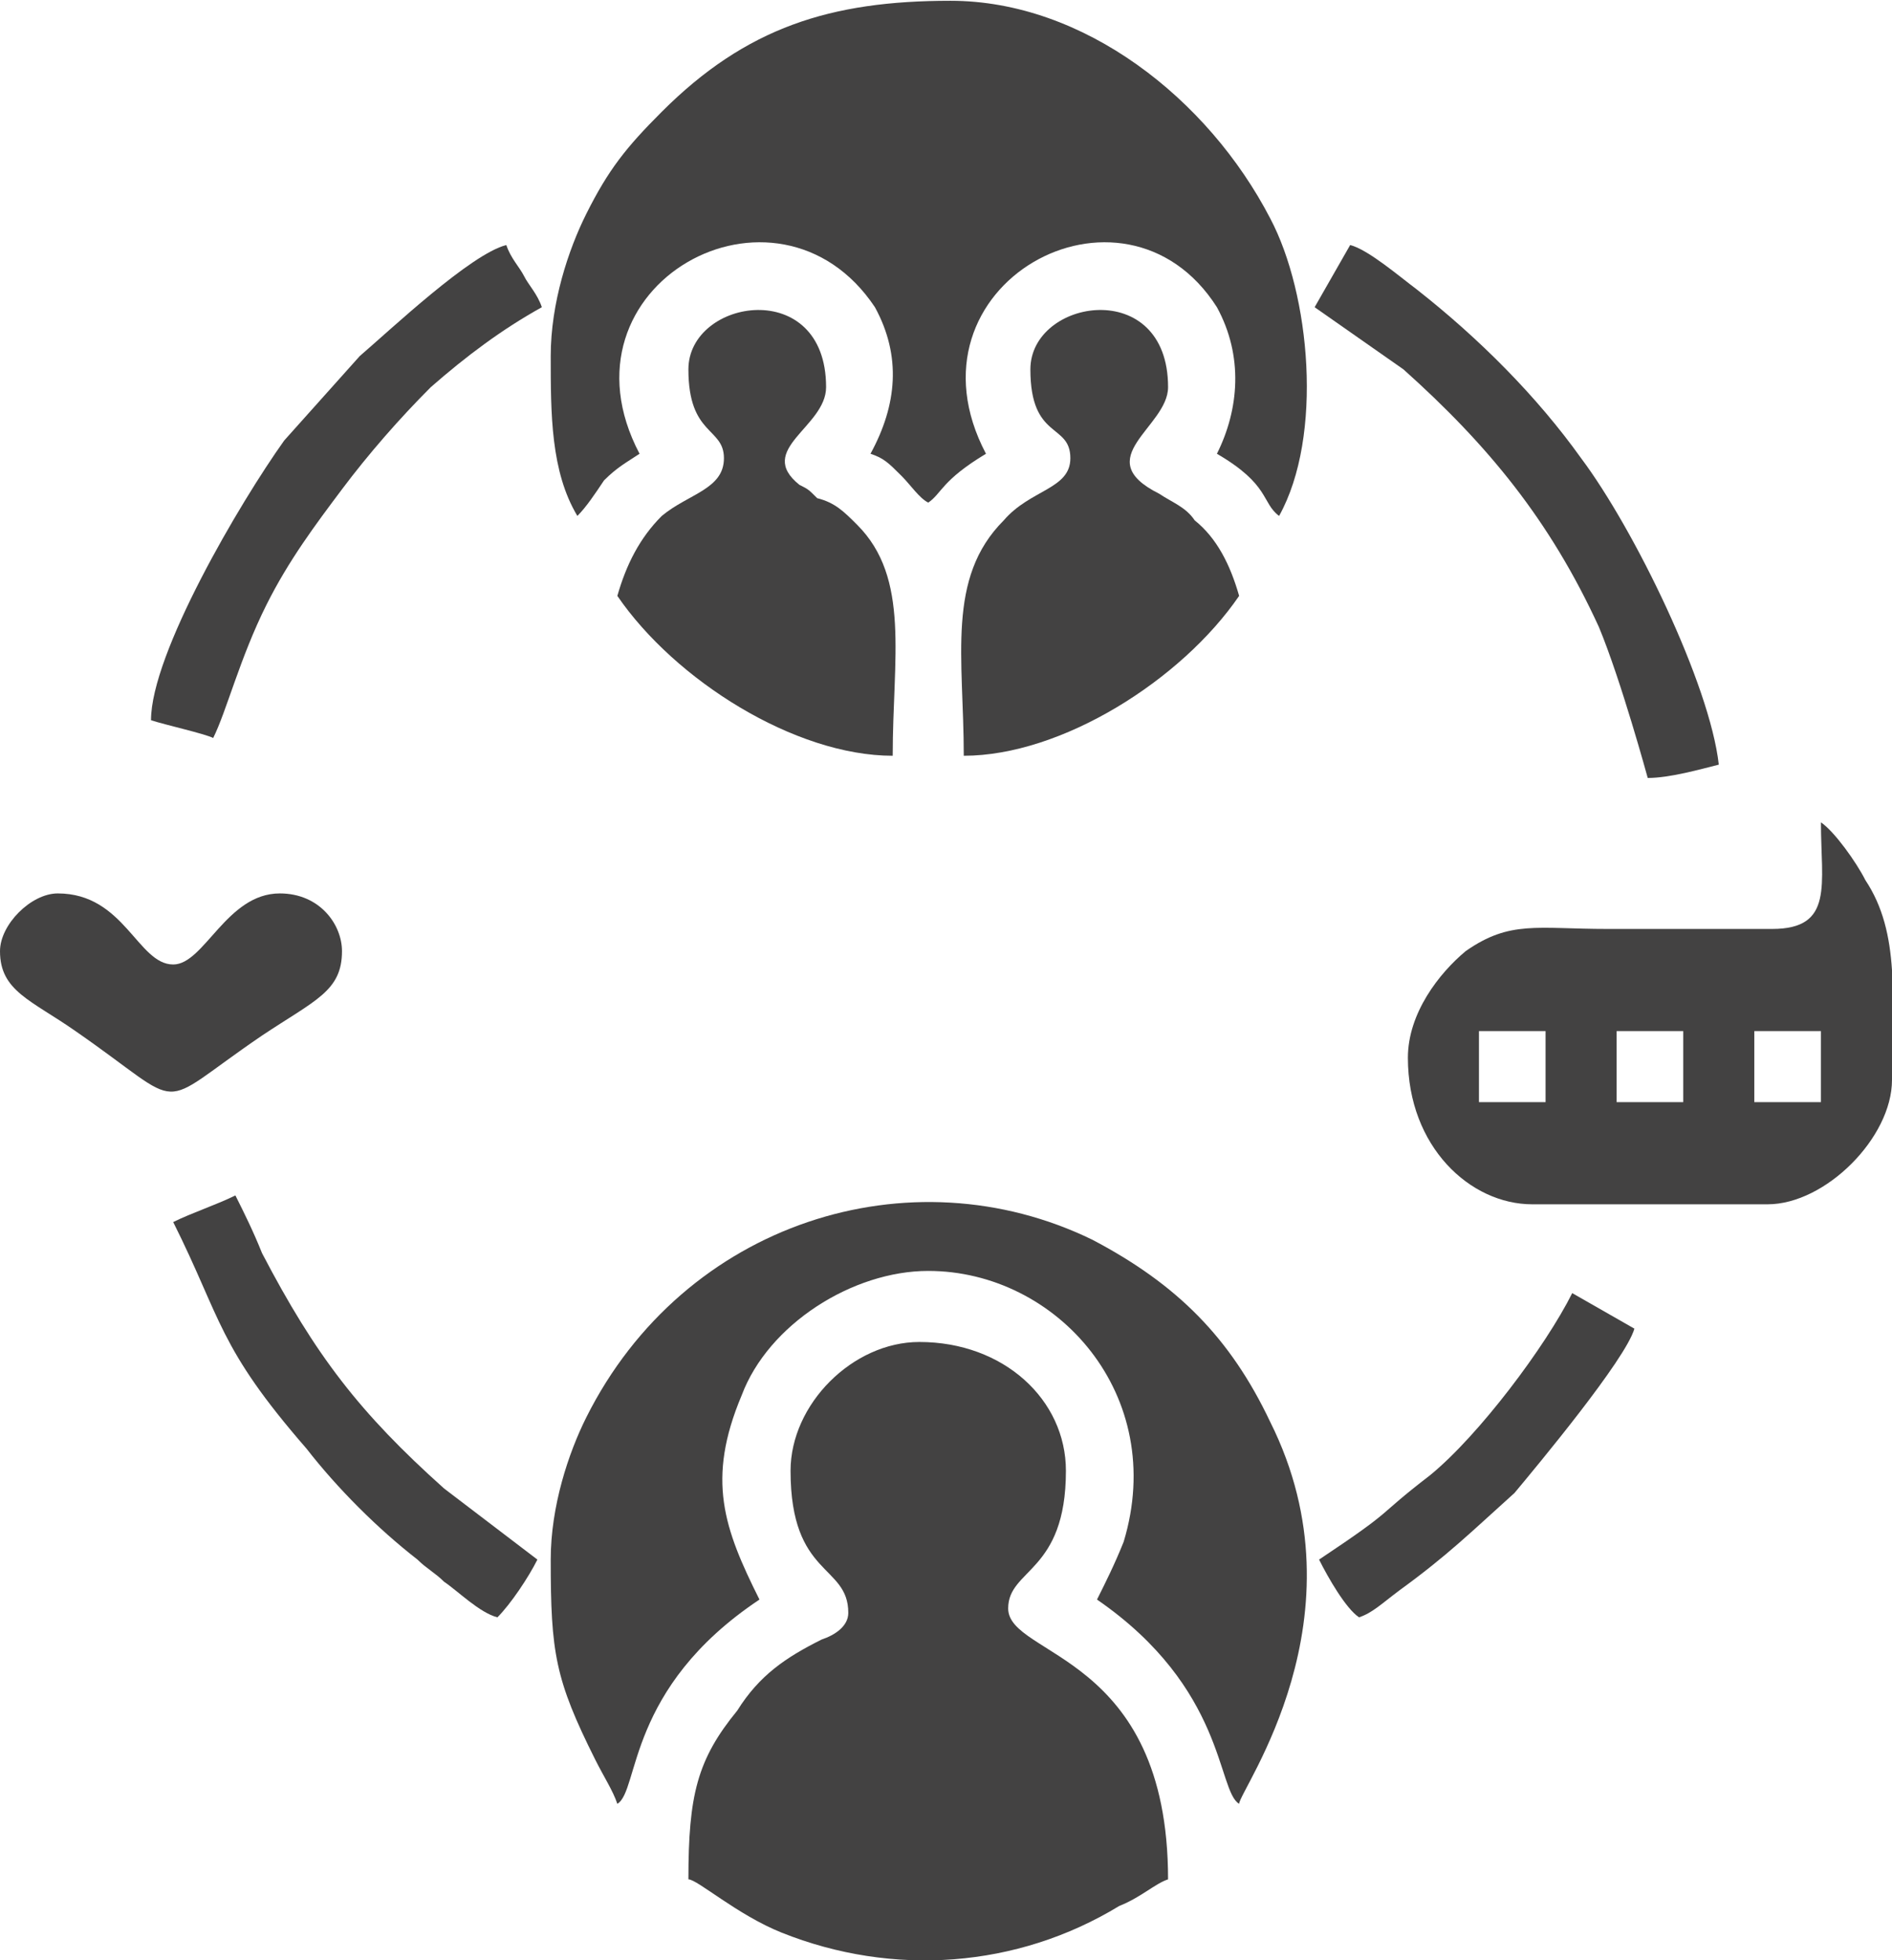
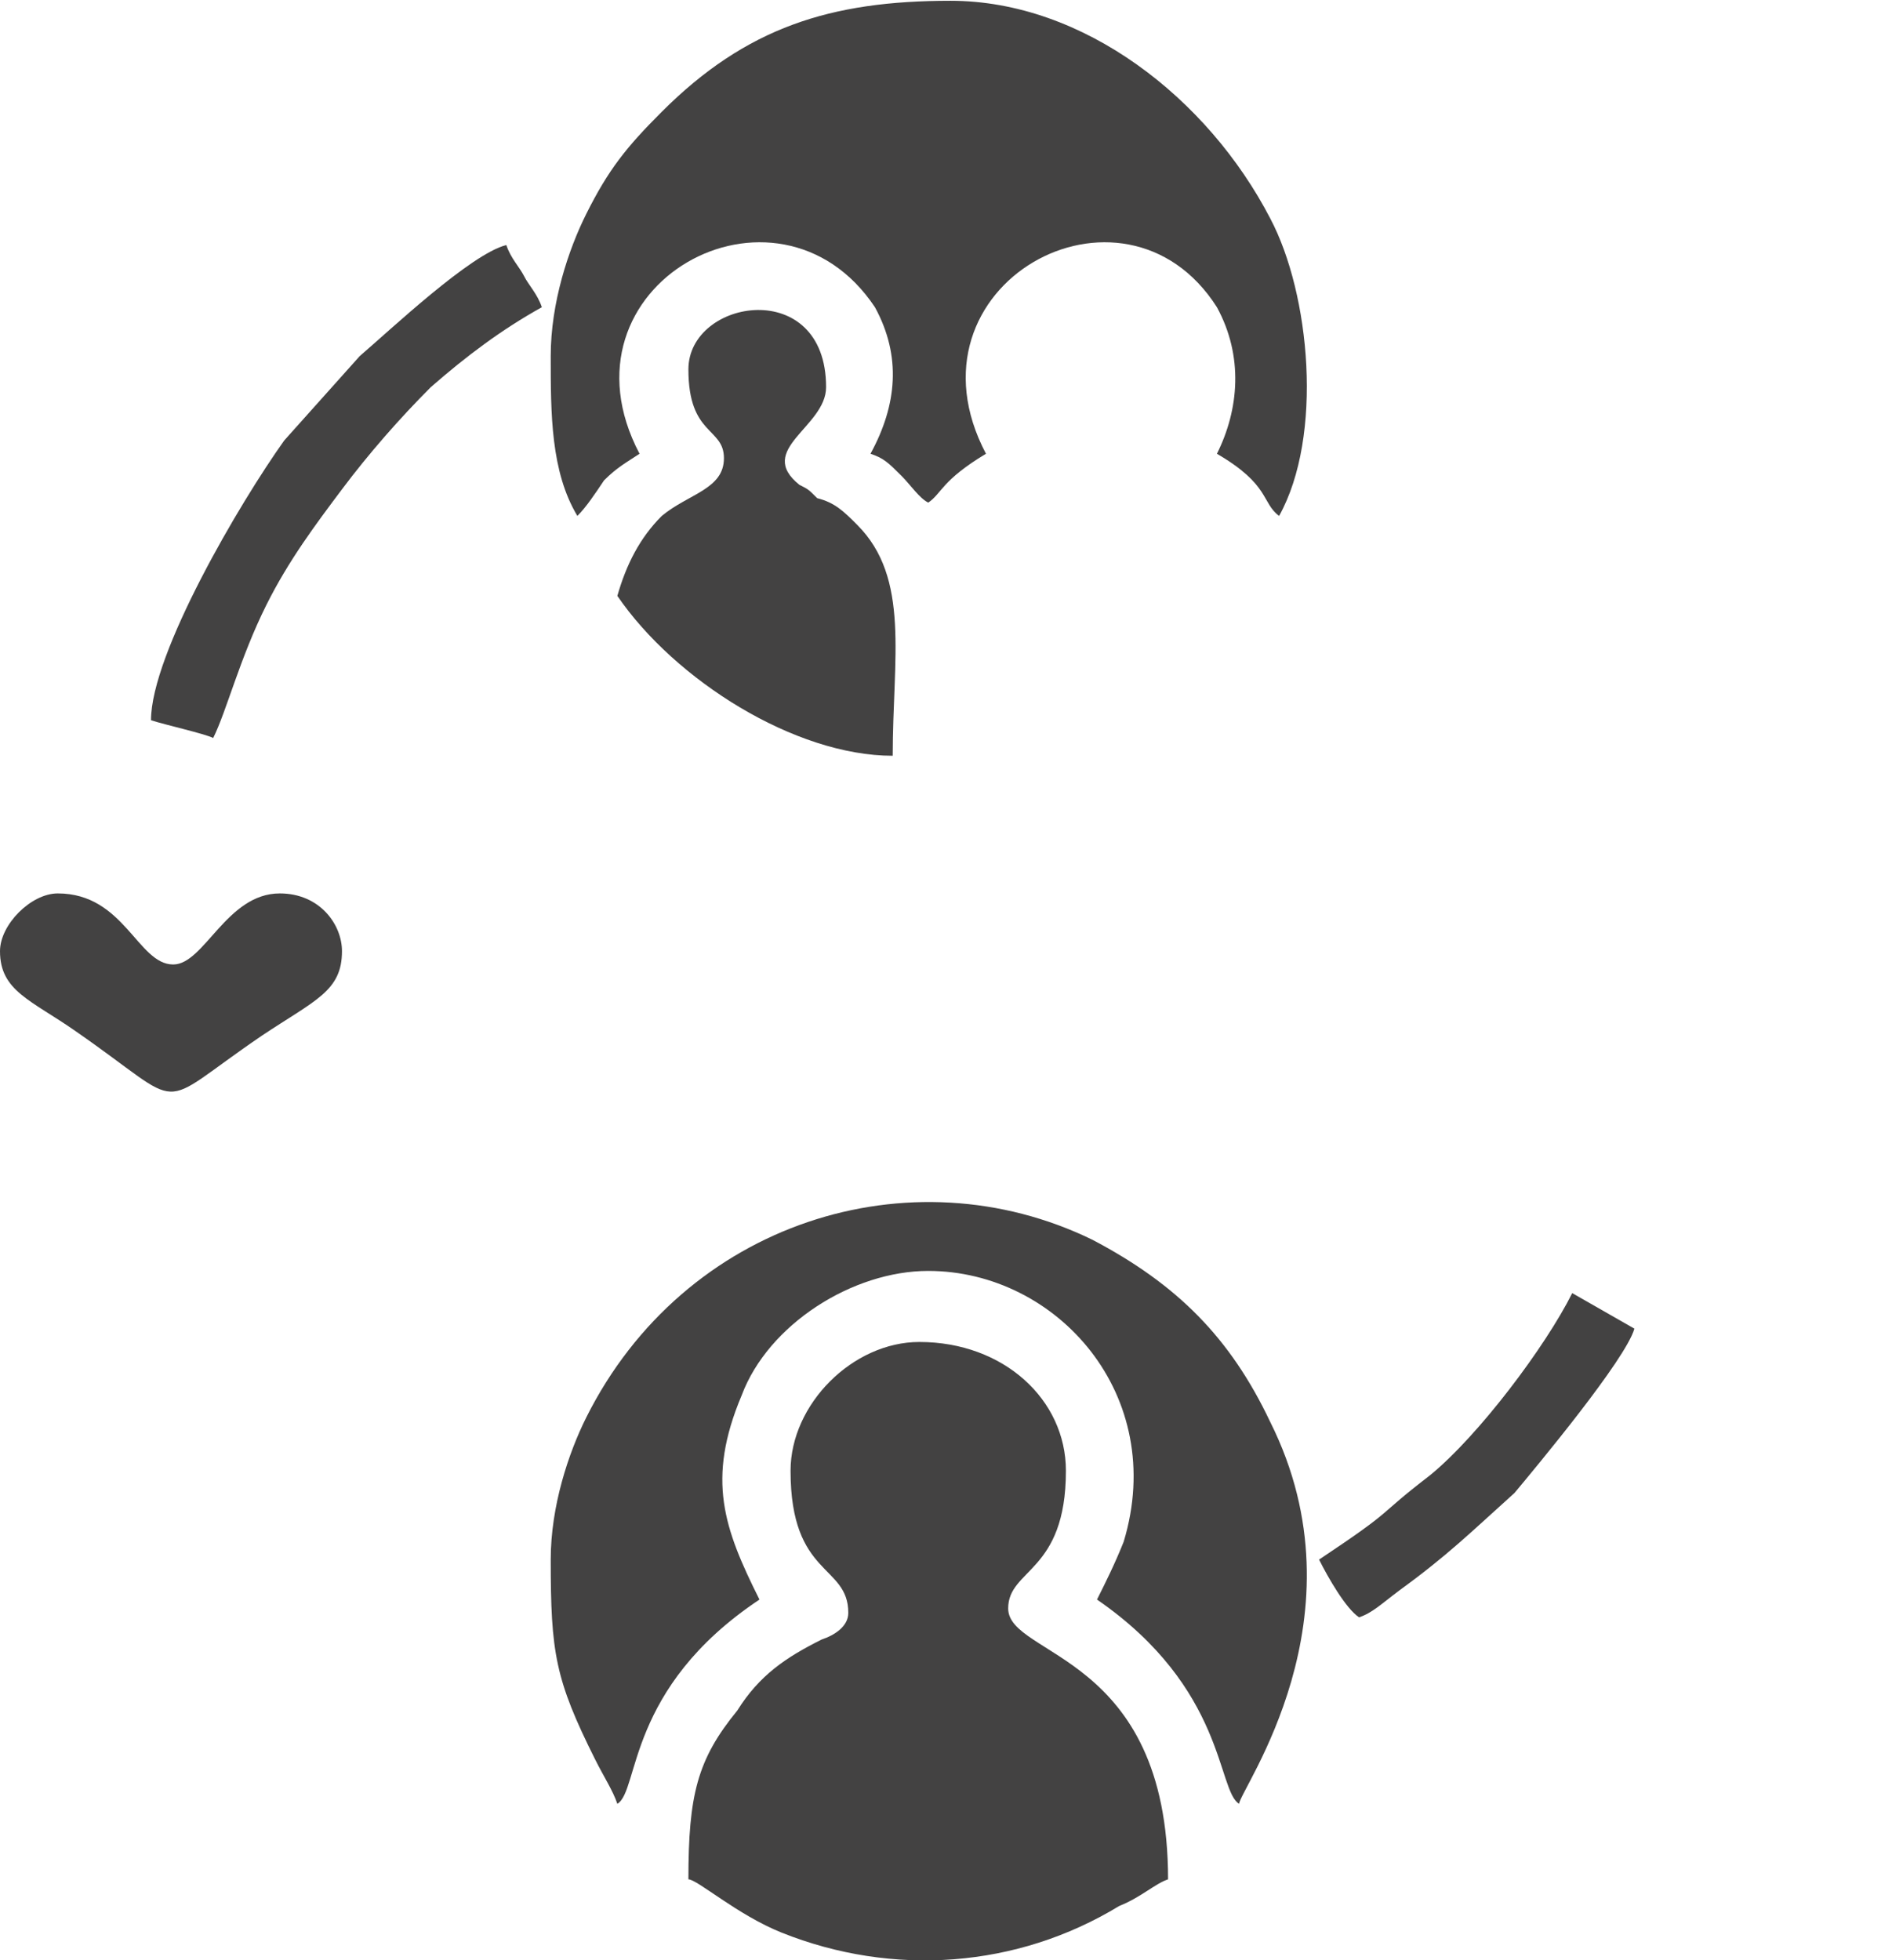
<svg xmlns="http://www.w3.org/2000/svg" xml:space="preserve" width="16.291mm" height="16.878mm" version="1.1" style="shape-rendering:geometricPrecision; text-rendering:geometricPrecision; image-rendering:optimizeQuality; fill-rule:evenodd; clip-rule:evenodd" viewBox="0 0 426 441">
  <defs>
    <style type="text/css">
   
    .fil0 {fill:#434242}
   
  </style>
  </defs>
  <g id="Layer_x0020_1">
    <g id="_2947096307984">
      <path class="fil0" d="M124 80c0,13 0,26 6,36 2,-2 4,-5 6,-8 3,-3 5,-4 8,-6 -20,-38 31,-66 53,-33 6,11 5,22 -1,33 3,1 4,2 7,5 2,2 4,5 6,6 3,-2 3,-5 13,-11 -20,-38 31,-66 52,-33 6,11 5,23 0,33 12,7 10,11 14,14 10,-18 7,-50 -2,-67 -14,-27 -42,-49 -72,-49 -27,0 -46,6 -65,25 -8,8 -12,13 -17,23 -4,8 -8,20 -8,32z" />
      <path class="fil0" d="M178 331c0,24 13,21 13,32 0,3 -3,5 -6,6 -8,4 -14,8 -19,16 -9,11 -11,19 -11,38 2,0 11,8 21,12 25,10 53,8 76,-6 5,-2 8,-5 11,-6 0,-51 -36,-50 -36,-61 0,-9 13,-8 13,-31 0,-16 -14,-29 -33,-29 -15,0 -29,14 -29,29z" />
      <path class="fil0" d="M124 351c0,21 1,27 10,45 2,4 4,7 5,10 5,-3 2,-26 32,-46 -8,-16 -12,-27 -4,-46 6,-16 25,-28 42,-28 29,0 54,28 44,61 -2,5 -4,9 -6,13 29,20 27,43 32,46 0,-3 29,-42 7,-86 -9,-19 -21,-31 -40,-41 -41,-20 -92,-4 -114,40 -4,8 -8,20 -8,32z" />
-       <path class="fil0" d="M395 232l15 0 0 16 -15 0 0 -16zm-31 0l15 0 0 16 -15 0 0 -16zm-31 0l15 0 0 16 -15 0 0 -16zm-16 6c0,20 14,33 28,33l53 0c13,0 28,-15 28,-28 0,-18 2,-33 -6,-45 -2,-4 -7,-11 -10,-13 0,14 3,24 -11,24 -13,0 -25,0 -37,0 -16,0 -22,-2 -32,5 -6,5 -13,14 -13,24z" />
      <path class="fil0" d="M155 83c0,15 8,13 8,20 0,7 -8,8 -14,13 -5,5 -8,11 -10,18 13,19 40,36 62,36 0,-22 4,-40 -8,-52 -3,-3 -5,-5 -9,-6 -2,-2 -2,-2 -4,-3 -10,-8 6,-13 6,-22 0,-25 -31,-20 -31,-4z" />
-       <path class="fil0" d="M232 83c0,16 9,12 9,20 0,7 -9,7 -15,14 -13,13 -9,31 -9,53 22,0 49,-17 62,-36 -2,-7 -5,-13 -10,-17 -2,-3 -5,-4 -8,-6 -16,-8 2,-15 2,-24 0,-25 -31,-20 -31,-4z" />
-       <path class="fil0" d="M296 69l20 14c19,17 33,34 44,58 5,12 11,34 11,34 5,0 12,-2 16,-3 -2,-18 -19,-53 -31,-69 -10,-14 -23,-27 -37,-38 -4,-3 -11,-9 -15,-10l-8 14z" />
      <path class="fil0" d="M34 162c3,1 12,3 14,4 3,-6 6,-18 12,-30 5,-10 11,-18 17,-26 6,-8 13,-16 20,-23 8,-7 16,-13 25,-18 -1,-3 -3,-5 -4,-7 -1,-2 -3,-4 -4,-7 -8,2 -26,19 -33,25l-17 19c-10,14 -30,48 -30,63z" />
      <path class="fil0" d="M0 214c0,9 7,11 17,18 26,18 17,18 42,1 12,-8 18,-10 18,-19 0,-6 -5,-13 -14,-13 -12,0 -17,16 -24,16 -8,0 -11,-16 -26,-16 -6,0 -13,7 -13,13z" />
-       <path class="fil0" d="M39 275c11,22 10,28 30,51 7,9 16,18 25,25 2,2 4,3 6,5 3,2 8,7 12,8 3,-3 7,-9 9,-13l-21 -16c-19,-17 -29,-30 -41,-53 -2,-5 -4,-9 -6,-13 -4,2 -10,4 -14,6z" />
      <path class="fil0" d="M297 351c2,4 6,11 9,13 3,-1 5,-3 9,-6 11,-8 16,-13 26,-22 5,-6 25,-30 27,-37l-14 -8c-6,12 -21,32 -32,41 -13,10 -7,7 -25,19z" />
    </g>
  </g>
</svg>